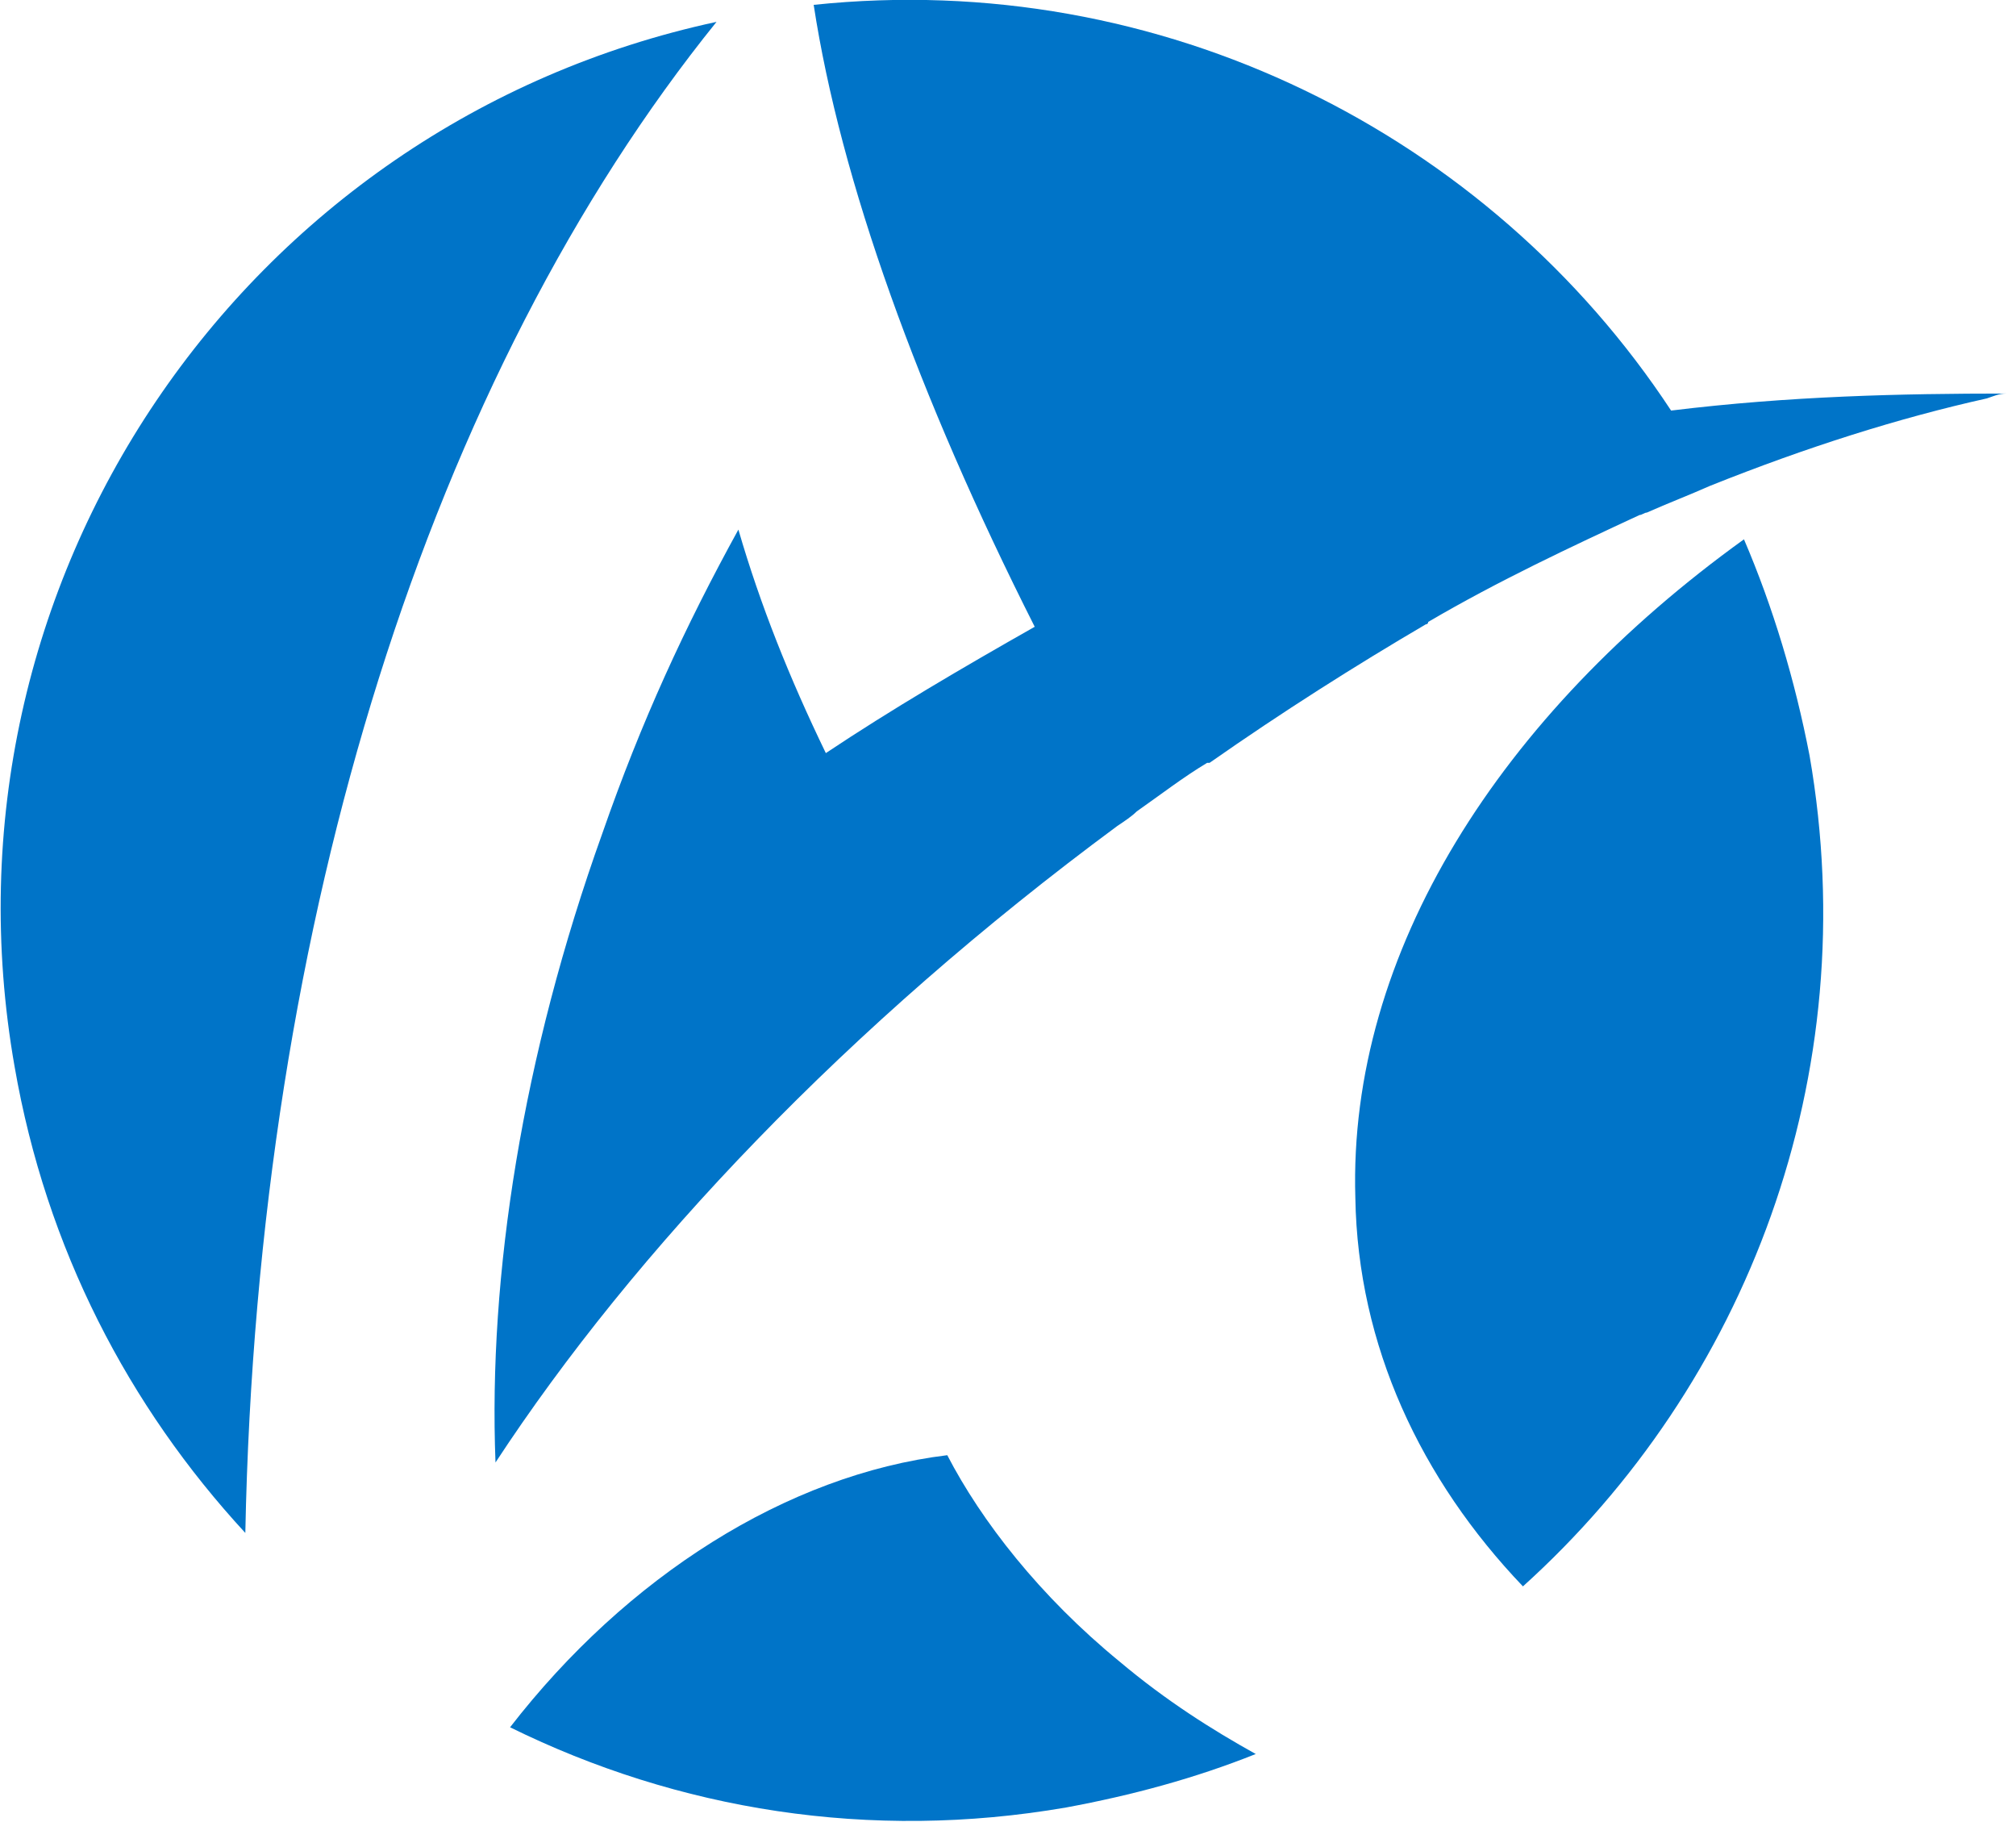
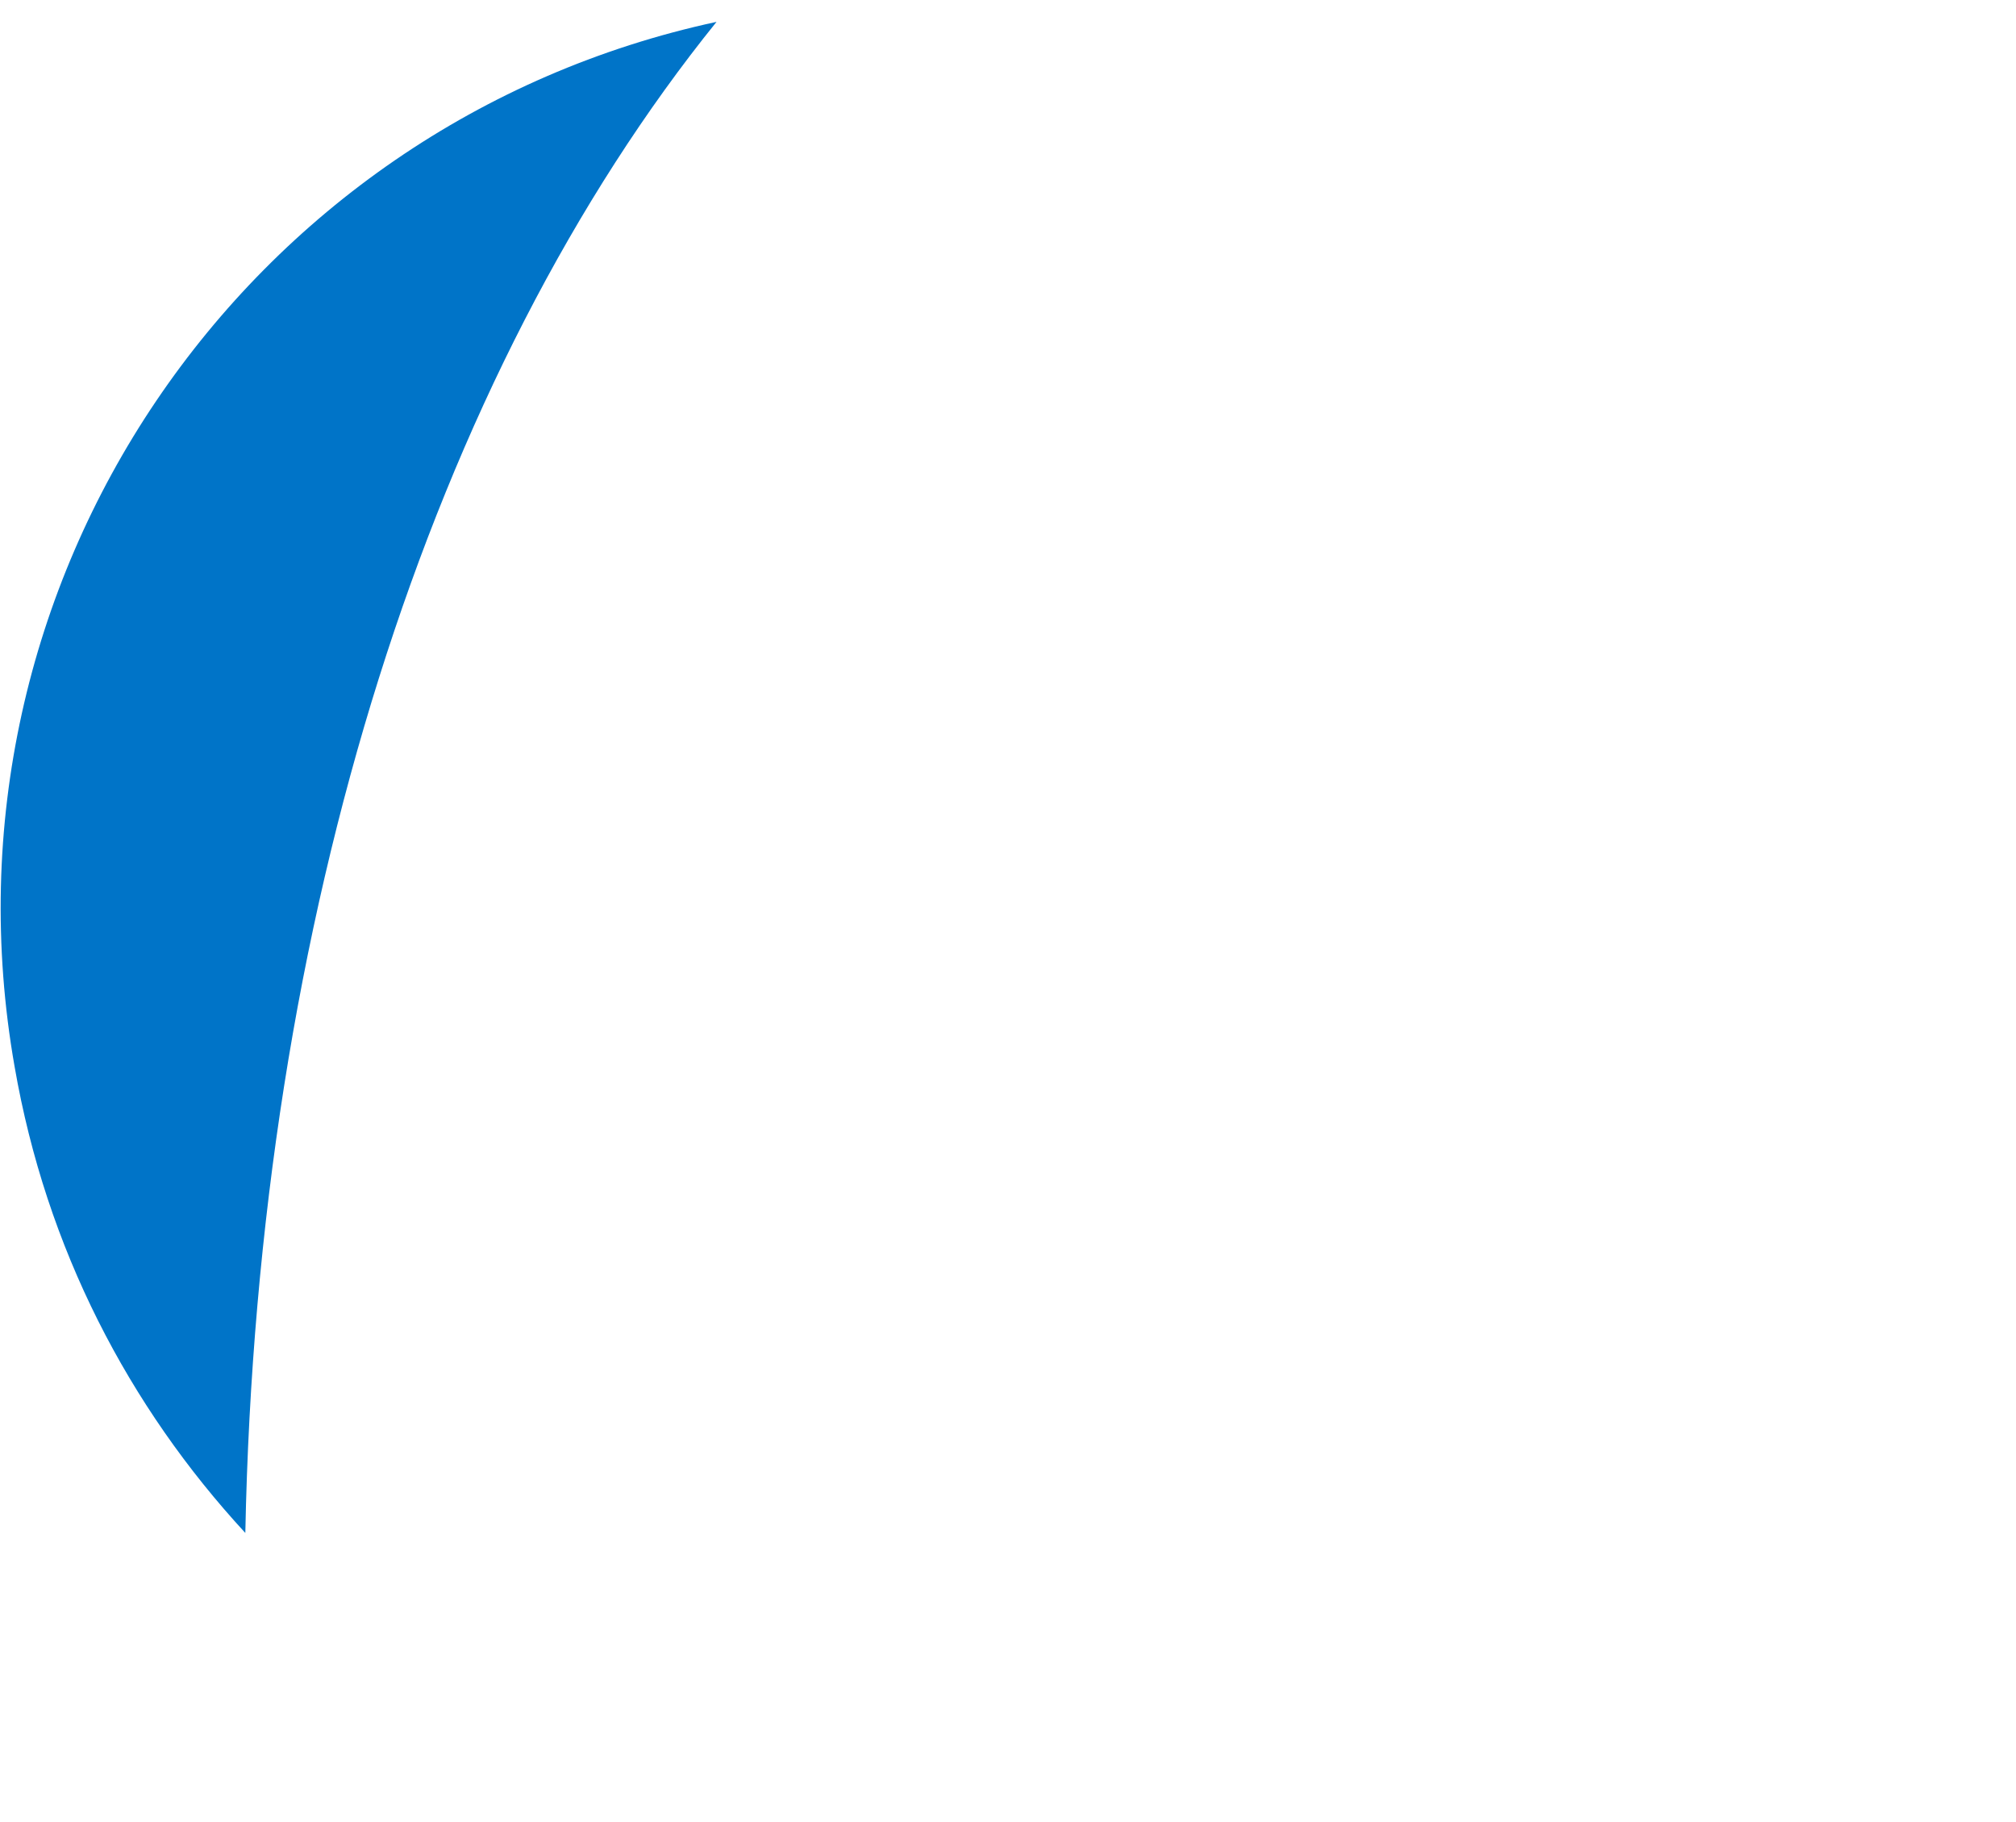
<svg xmlns="http://www.w3.org/2000/svg" id="Layer_1" data-name="Layer 1" version="1.1" viewBox="0 0 83 75">
  <defs>
    <style> .cls-1 { fill: #0074c8; stroke-width: 0px; } </style>
  </defs>
  <g>
-     <path class="cls-1" d="M62.7,65.3" />
    <path class="cls-1" d="M29.5.9C10,5.1-2.9,24,.6,43.9c1.3,7.5,4.7,14,9.5,19.2C10.6,37.7,17.8,15.4,29.5.9Z" />
  </g>
  <g>
-     <path class="cls-1" d="M68.8,16.9C61.3,5.5,47.8-1.3,33.5.2c1.1,7.2,4.3,16.1,9.1,25.6-3,1.7-5.9,3.4-8.6,5.2-1.5-3.1-2.7-6.1-3.6-9.2-2.2,4-4,7.9-5.6,12.5-3.3,9.2-4.7,18.2-4.4,25.9h0c5.7-8.7,14.5-18,25.6-26.2.3-.2.6-.4.8-.6,1-.7,1.9-1.4,2.9-2h.1c3-2.1,6-4,8.9-5.7,0,0,.1,0,.1-.1,2.9-1.7,5.9-3.1,8.7-4.4.1,0,.2-.1.3-.1.9-.4,1.7-.7,2.6-1.1,4-1.6,7.8-2.8,11.4-3.6.3-.1.5-.2.8-.2-4.3,0-8.9.1-13.8.7Z" />
-     <path class="cls-1" d="M39,59.9c-6.6.8-13.2,5-18,11.2,6.9,3.4,14.8,4.7,22.9,3.3,2.7-.5,5.3-1.2,7.8-2.2-1.8-1-3.7-2.2-5.6-3.8-3.3-2.7-5.7-5.8-7.1-8.5Z" />
-     <path class="cls-1" d="M71.8,22.2c-10,7.2-16.3,17-16,27.1.1,6.1,2.7,11.6,6.9,16,9.2-8.3,14.1-21,11.8-34.2-.6-3.1-1.5-6.1-2.7-8.9Z" />
-   </g>
+     </g>
</svg>